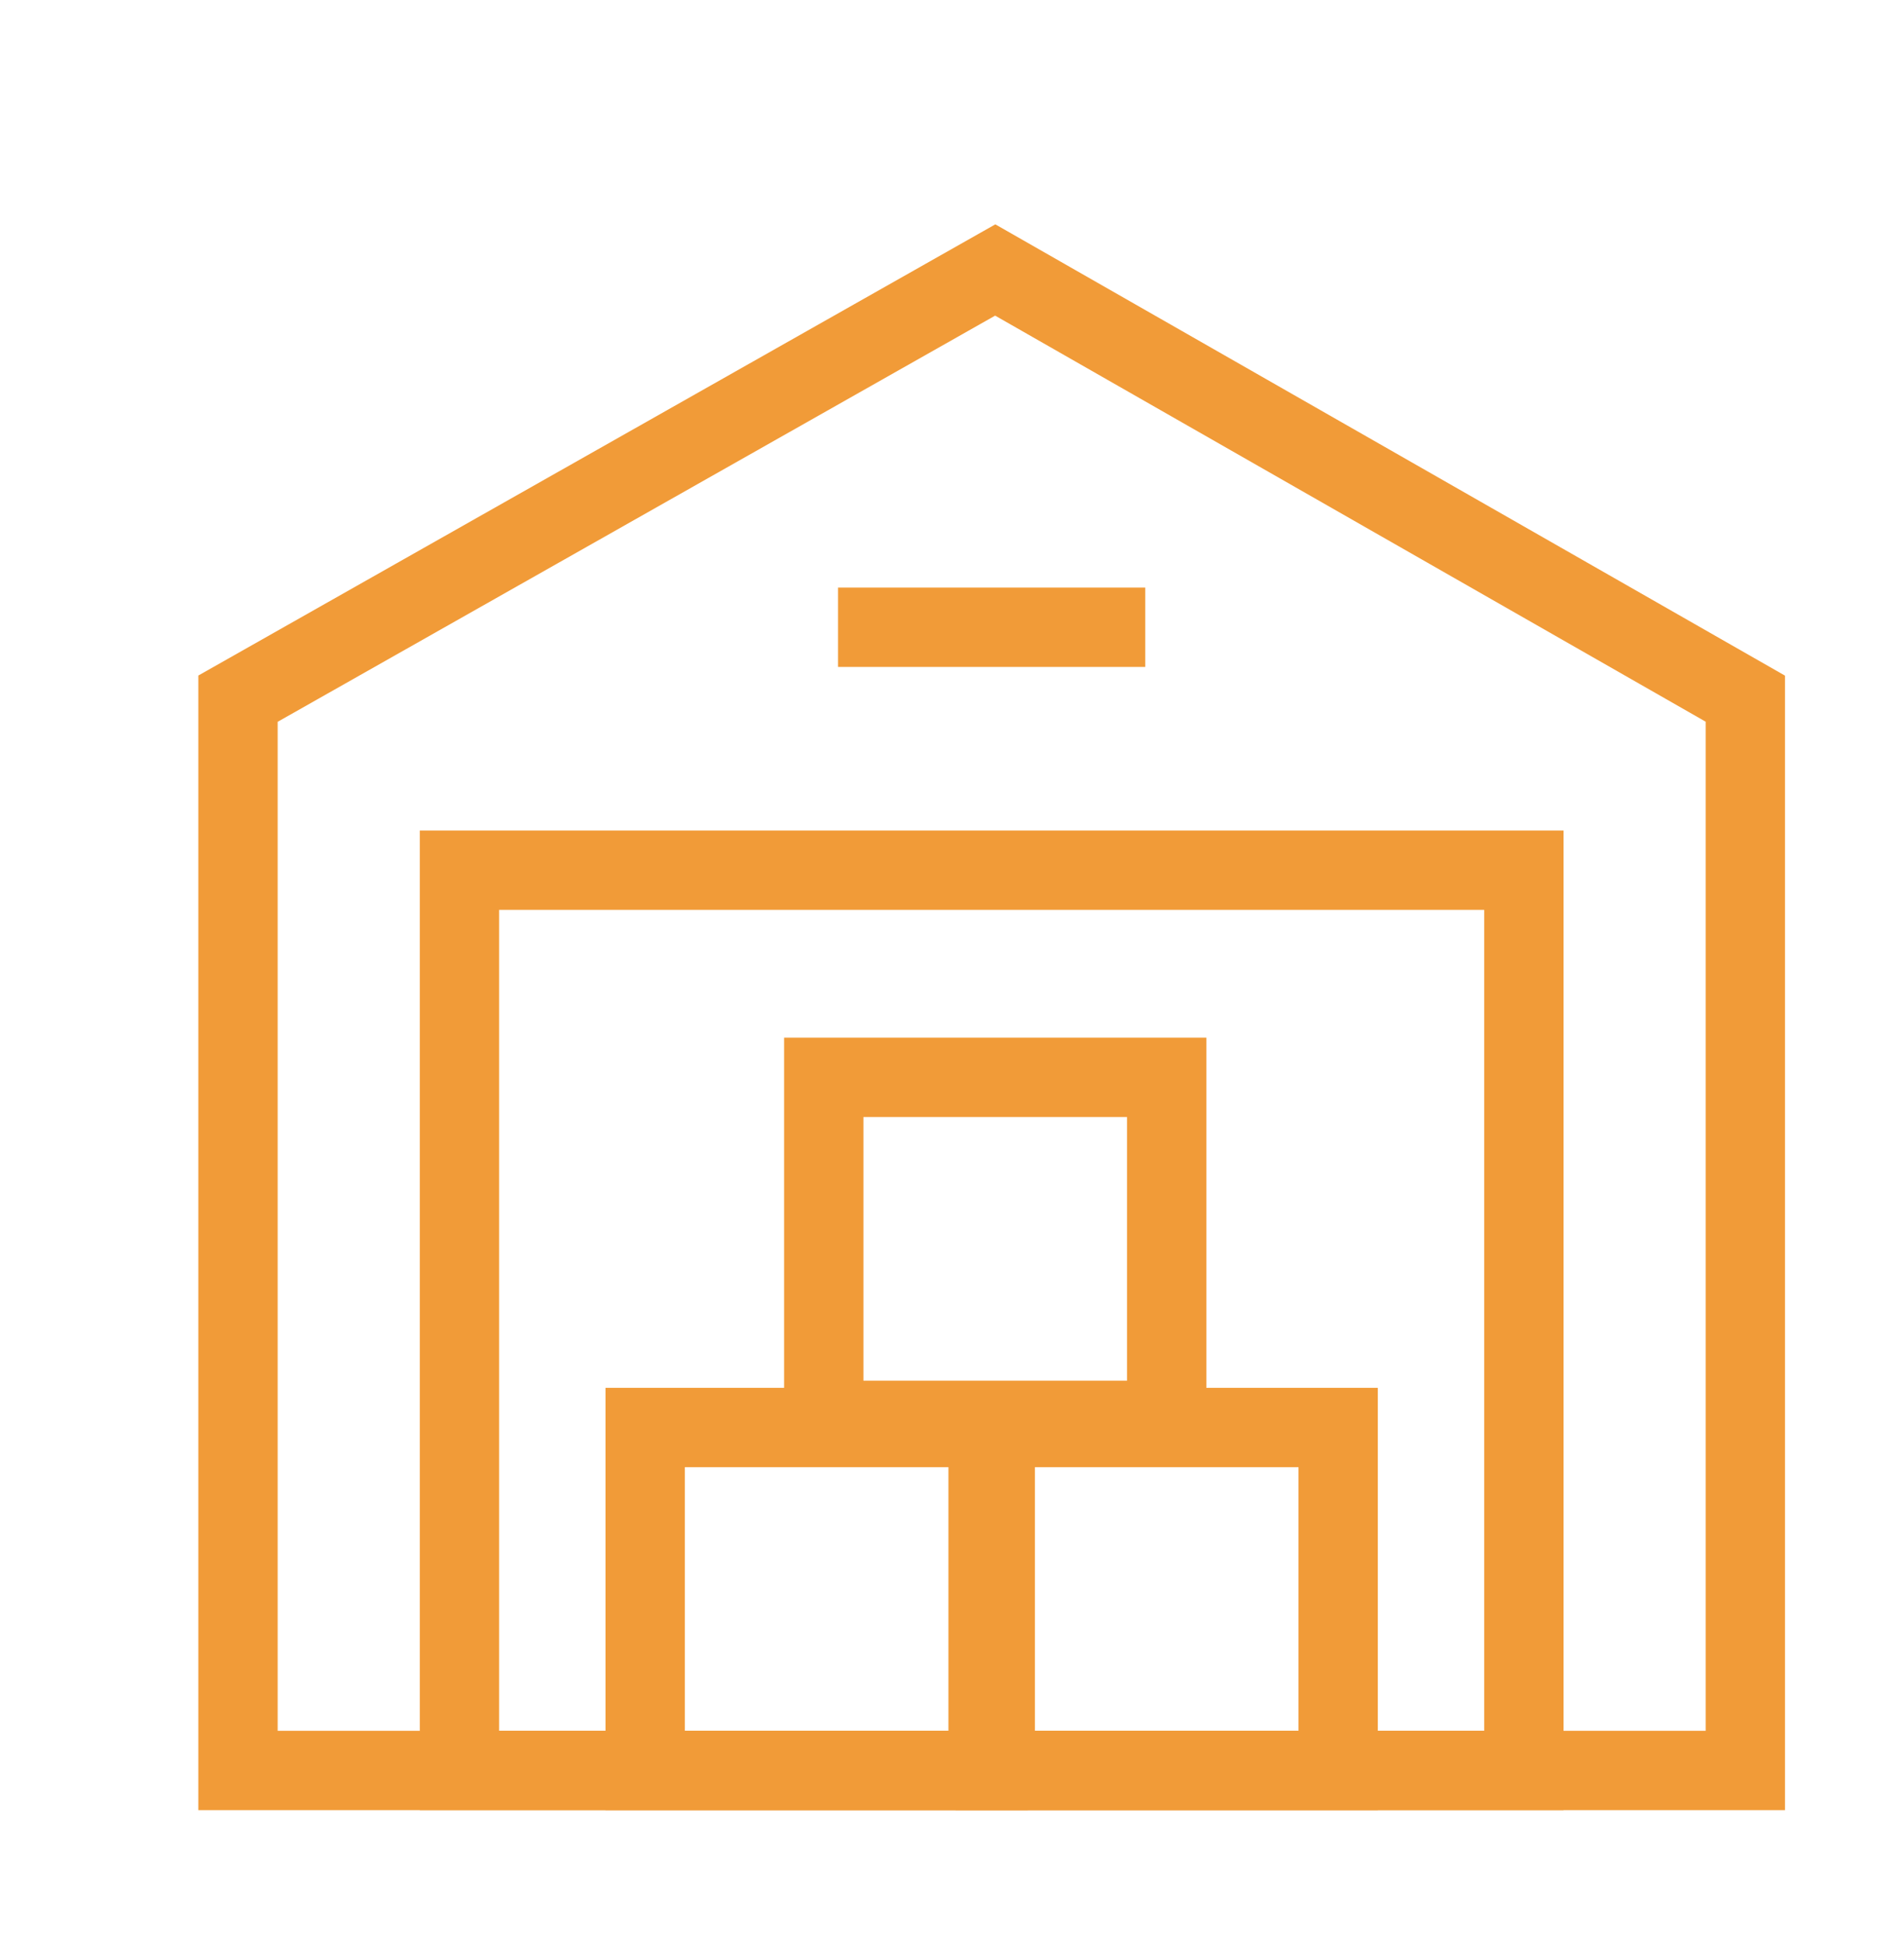
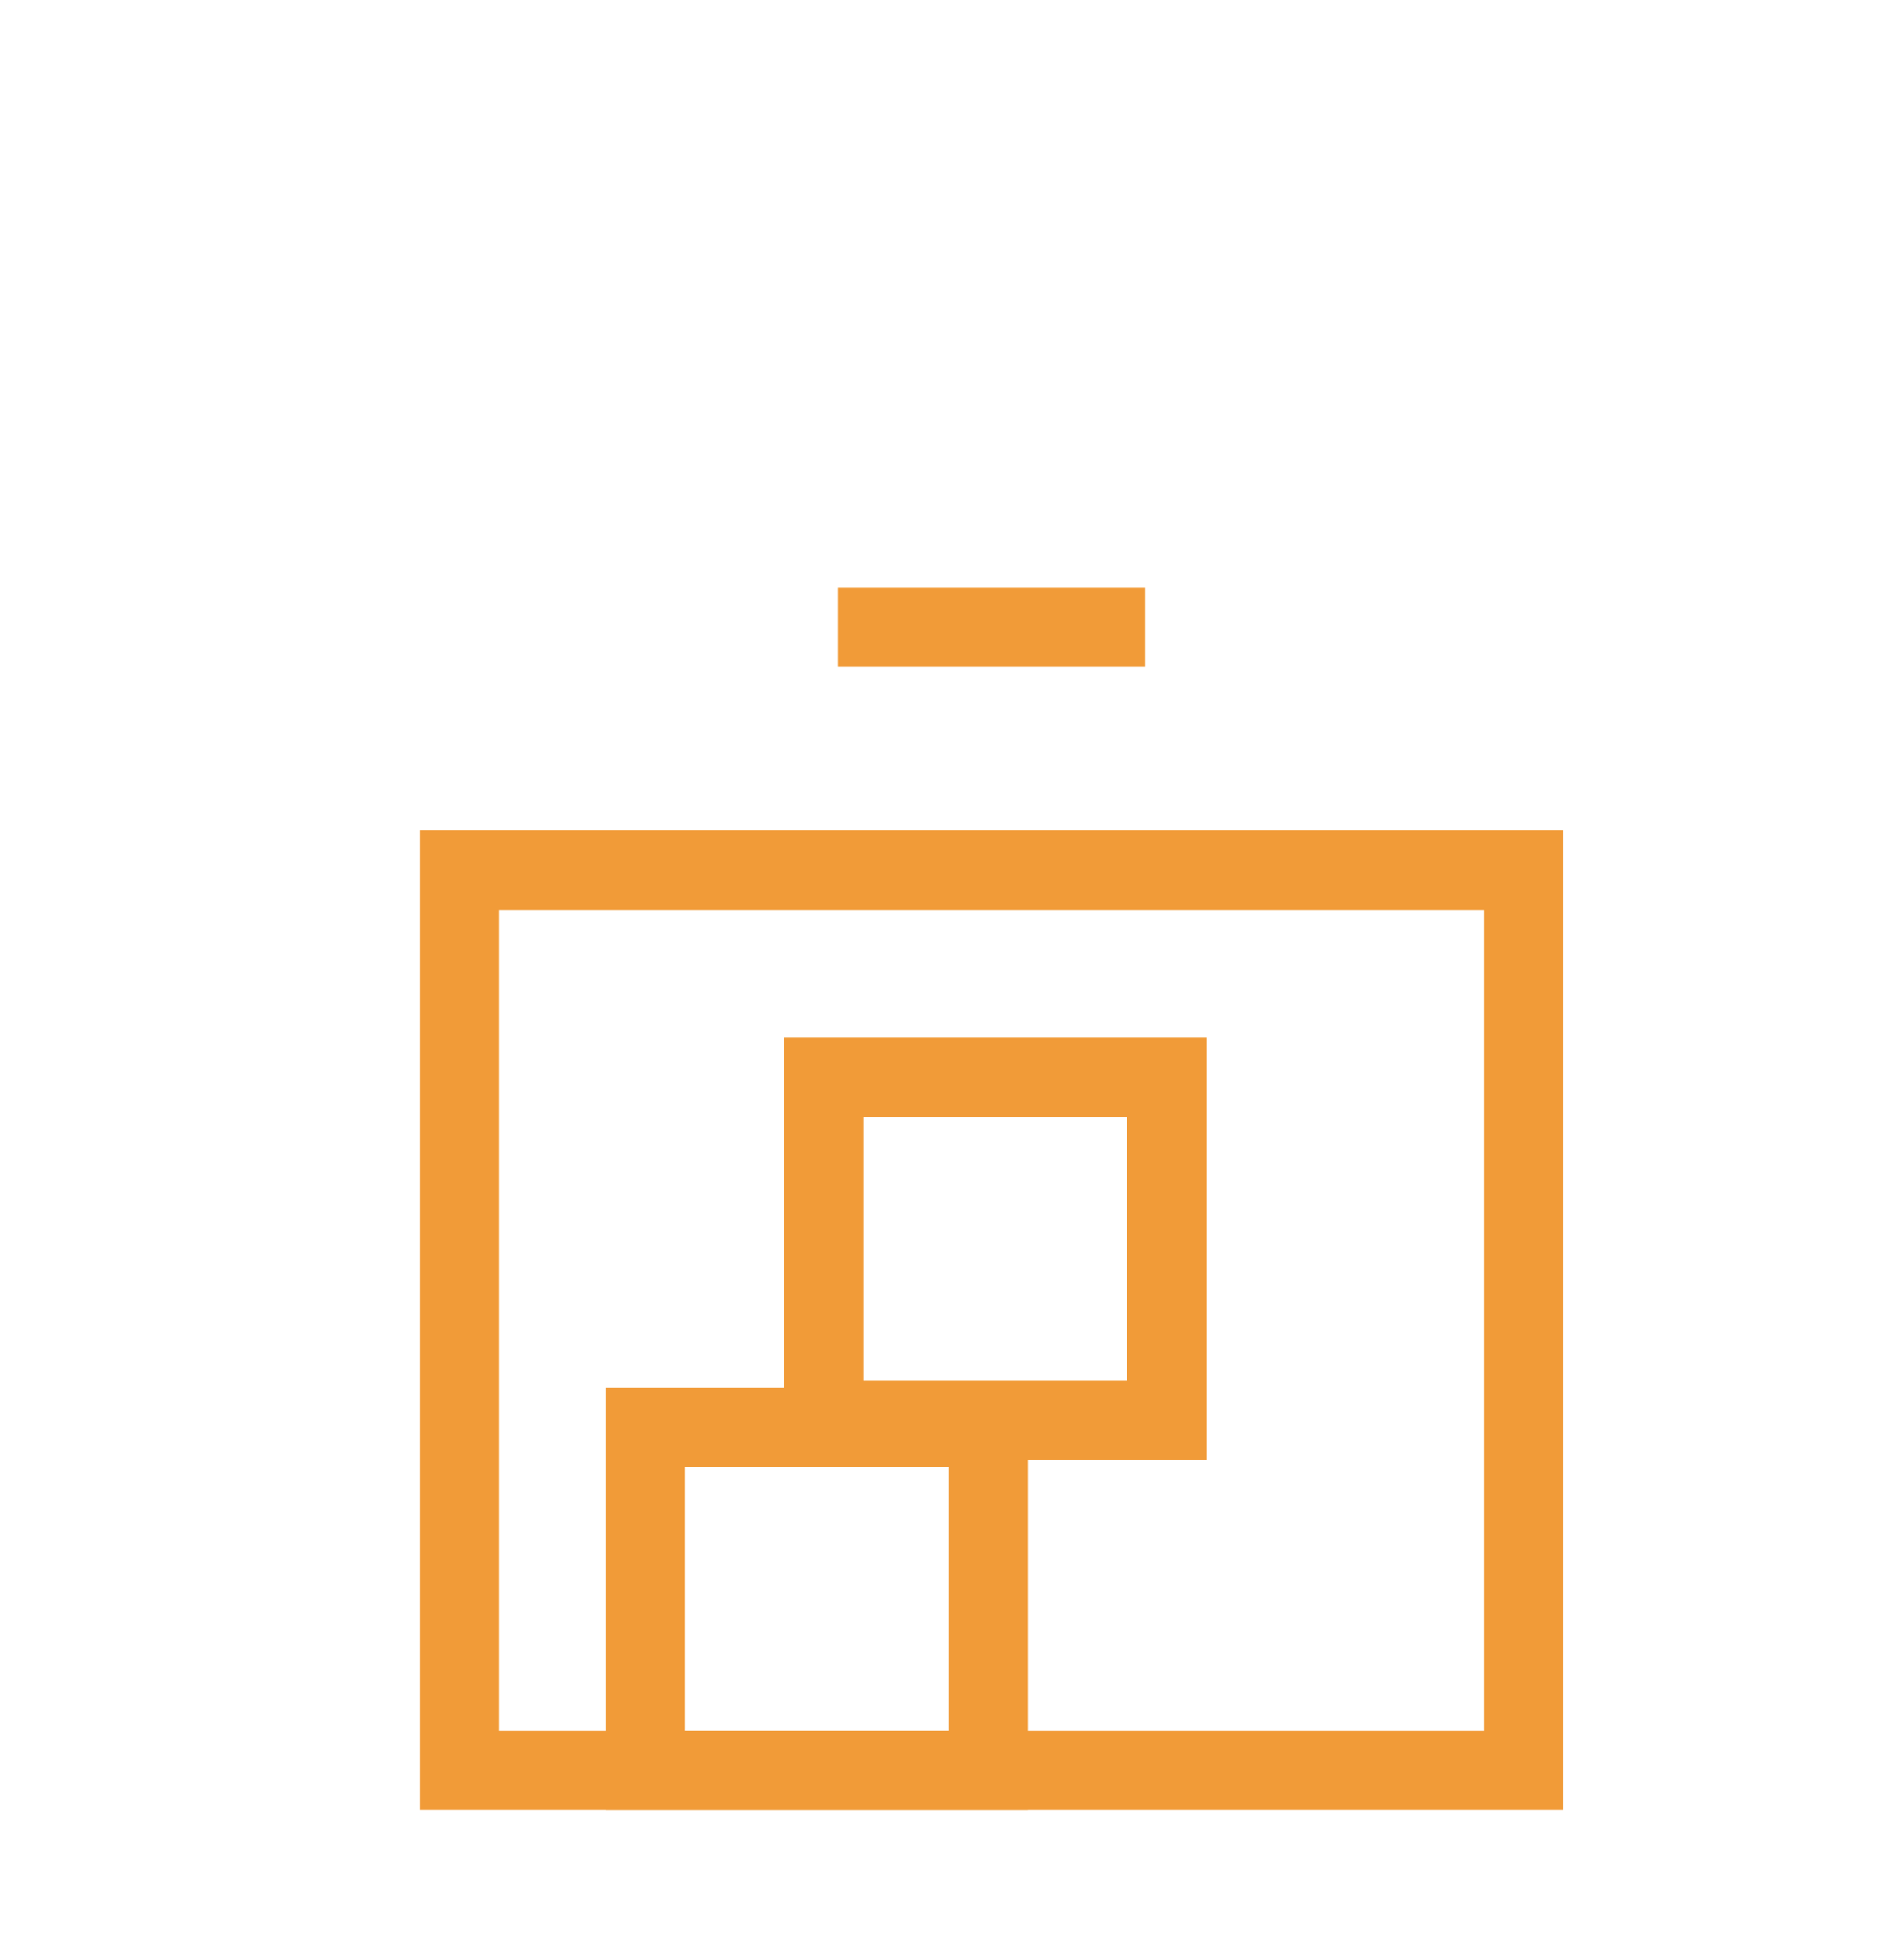
<svg xmlns="http://www.w3.org/2000/svg" width="48" height="49" viewBox="0 0 48 49" fill="none">
-   <path d="M44 44.625H6V17.61L25.09 6.805L44 17.61V44.625Z" stroke="#F19B38" stroke-width="2" stroke-miterlimit="10" />
  <path d="M38.417 21.933H11.583V44.625H38.417V21.933Z" stroke="#F19B38" stroke-width="2" stroke-miterlimit="10" />
  <path d="M21.127 15.81H28.872" stroke="#F19B38" stroke-width="2" stroke-miterlimit="10" />
  <path d="M29.412 27.155H20.767V35.8H29.412V27.155Z" stroke="#F19B38" stroke-width="2" stroke-miterlimit="10" />
-   <path d="M33.735 35.98H25.09V44.624H33.735V35.98Z" stroke="#F19B38" stroke-width="2" stroke-miterlimit="10" />
  <path d="M24.91 35.98H16.265V44.624H24.91V35.98Z" stroke="#F19B38" stroke-width="2" stroke-miterlimit="10" />
</svg>